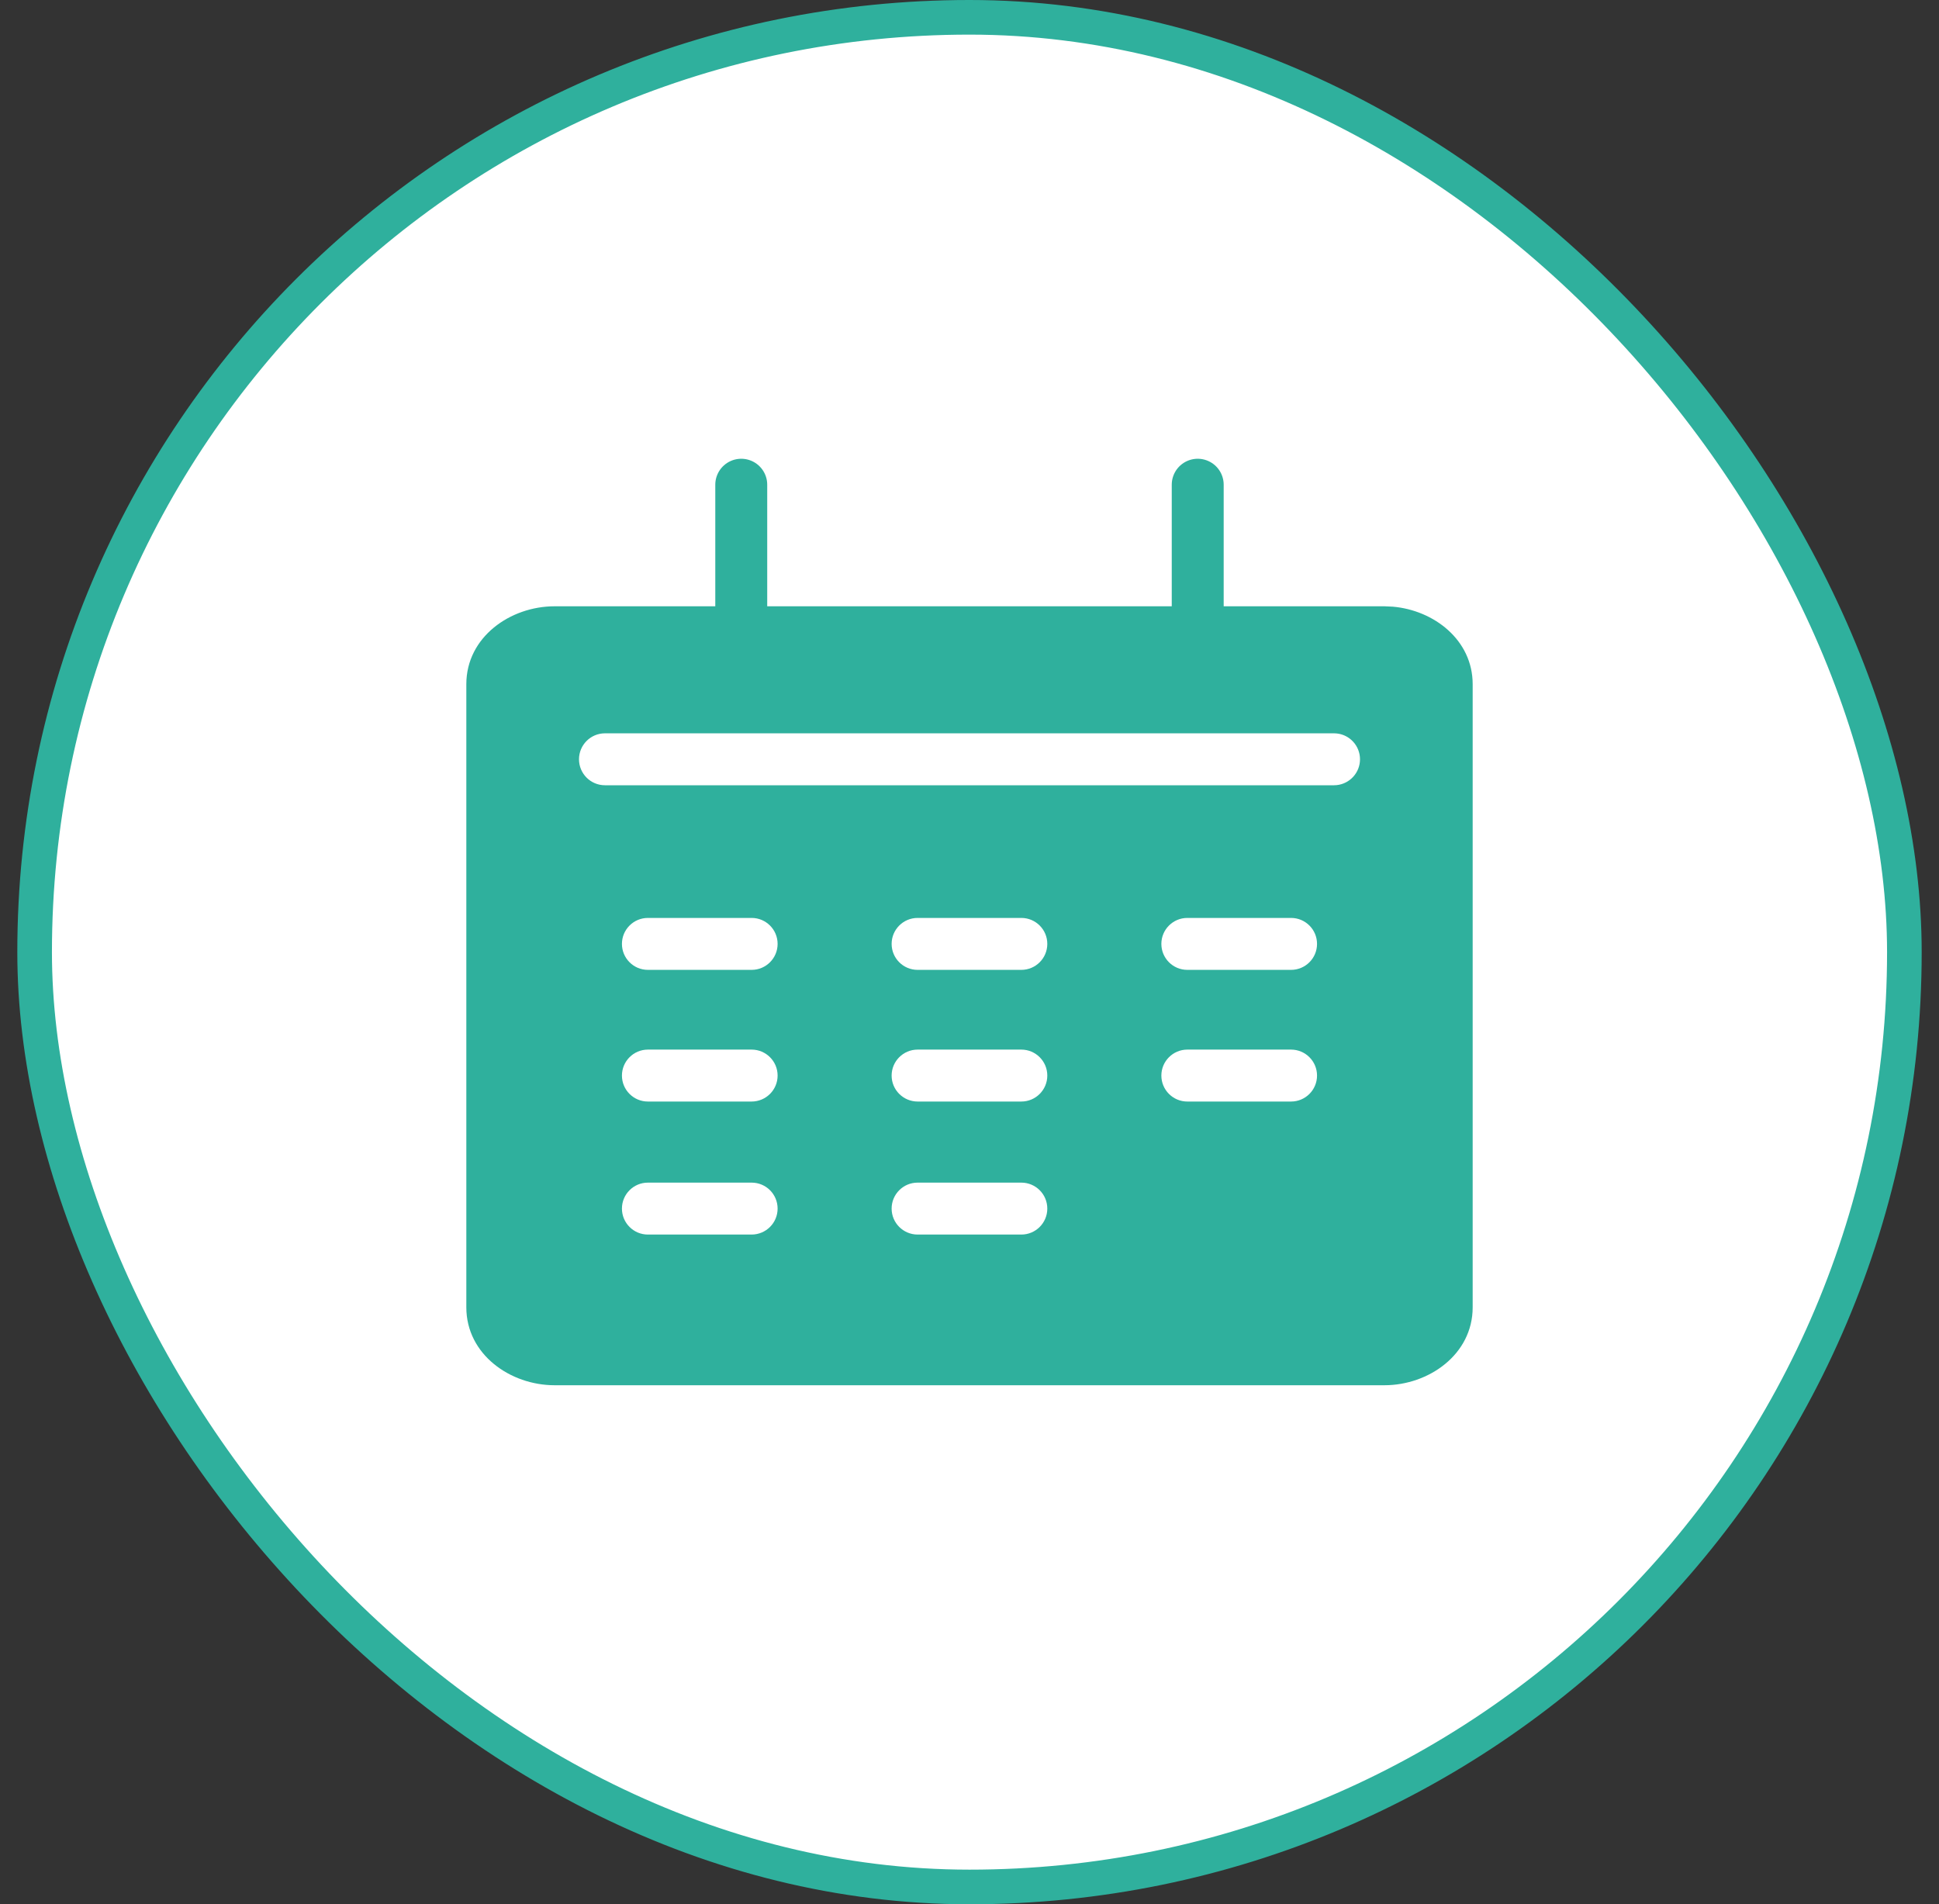
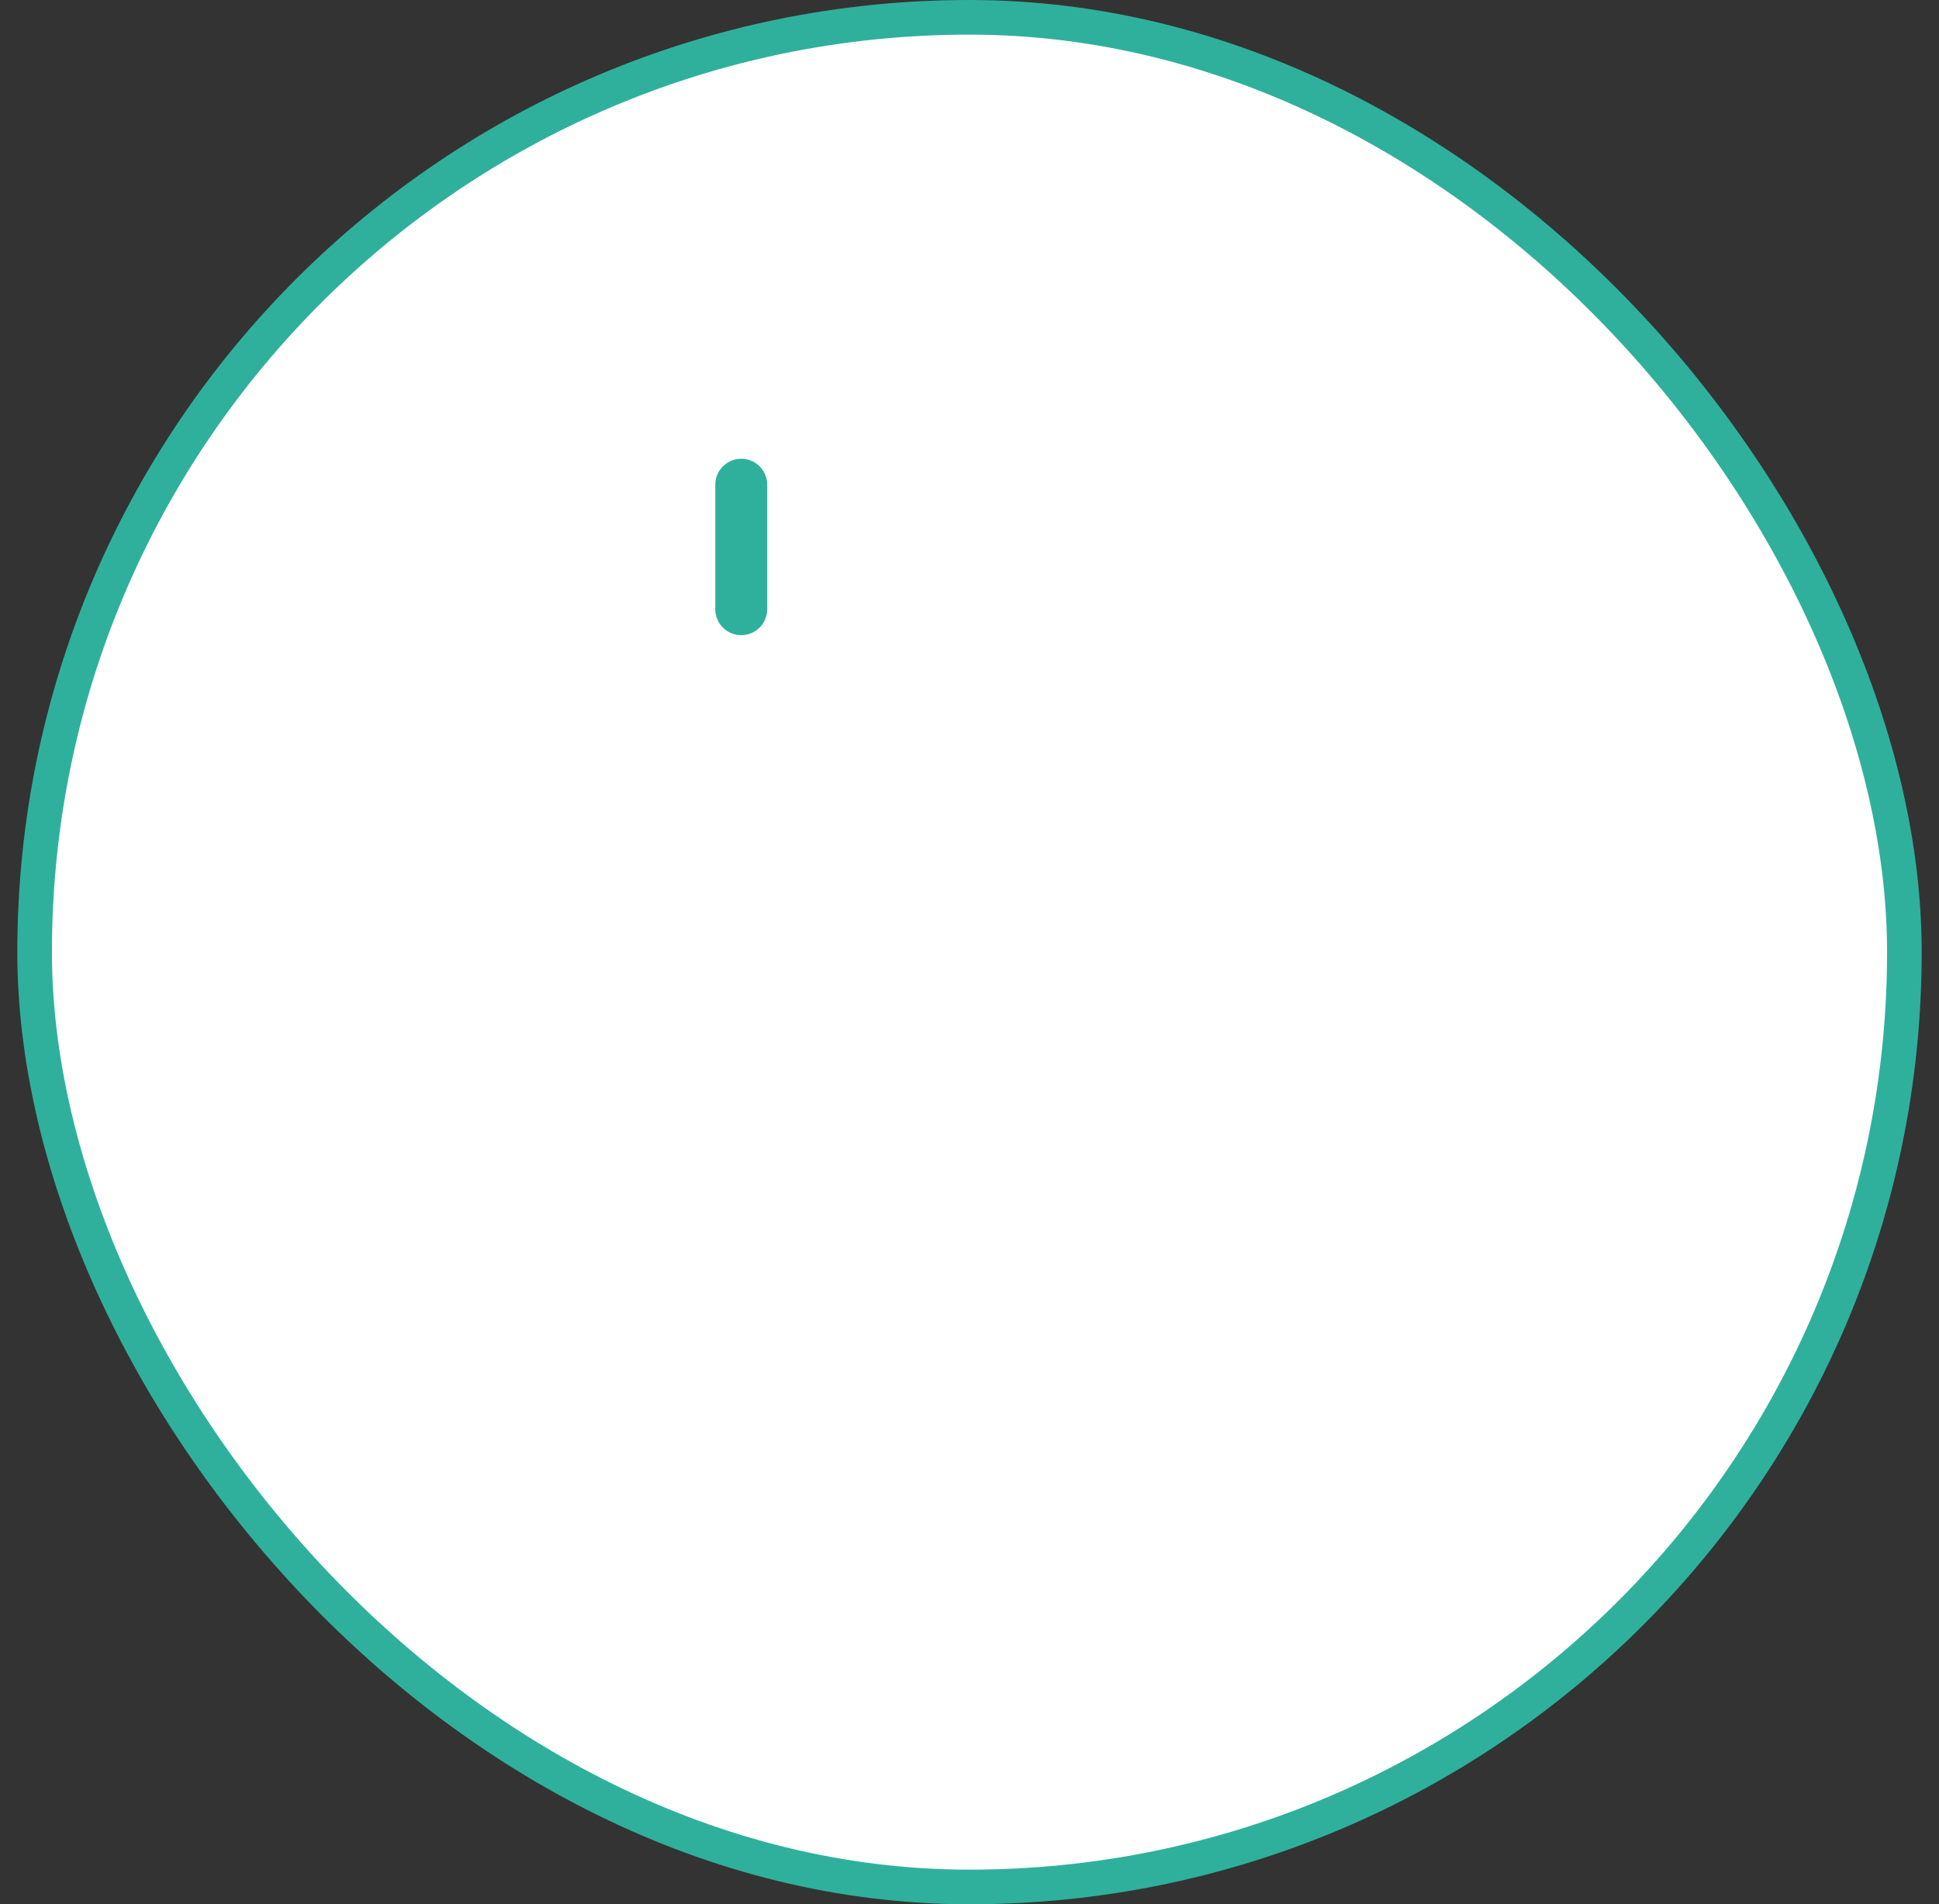
<svg xmlns="http://www.w3.org/2000/svg" width="56" height="55" viewBox="0 0 56 55" fill="none">
  <rect x="0" y="0" width="56" height="55" fill="#333333" stroke="none" />
  <rect x="1" y="0.5" width="54" height="54" rx="27" fill="white" />
  <rect x="1" y="0.5" width="54" height="54" rx="27" stroke="#2FB09D" />
-   <path d="M34.591 14V17.595" stroke="#2FB09D" stroke-width="1.5" stroke-miterlimit="10" stroke-linecap="round" />
  <path d="M21.408 14V17.595" stroke="#2FB09D" stroke-width="1.5" stroke-miterlimit="10" stroke-linecap="round" />
-   <path d="M40.224 17.522C41.413 17.624 42.532 18.483 42.532 19.761V37.759C42.532 39.123 41.258 40.009 39.984 40.009H16.016C14.742 40.009 13.468 39.123 13.468 37.759V19.761C13.468 18.397 14.742 17.511 16.016 17.511H39.984L40.224 17.522ZM18.712 34.157C18.298 34.157 17.962 34.492 17.962 34.907C17.962 35.321 18.298 35.657 18.712 35.657H21.708C22.122 35.656 22.458 35.321 22.458 34.907C22.458 34.492 22.122 34.157 21.708 34.157H18.712ZM26.501 34.157C26.087 34.157 25.751 34.492 25.751 34.907C25.751 35.321 26.087 35.656 26.501 35.657H29.497C29.911 35.657 30.247 35.321 30.247 34.907C30.247 34.492 29.911 34.157 29.497 34.157H26.501ZM18.712 30.315C18.298 30.315 17.962 30.651 17.962 31.065C17.962 31.479 18.298 31.815 18.712 31.815H21.708C22.122 31.814 22.458 31.479 22.458 31.065C22.458 30.651 22.122 30.315 21.708 30.315H18.712ZM26.501 30.315C26.087 30.315 25.751 30.651 25.751 31.065C25.751 31.479 26.087 31.814 26.501 31.815H29.497C29.911 31.815 30.247 31.479 30.247 31.065C30.247 30.651 29.911 30.315 29.497 30.315H26.501ZM34.291 30.315C33.877 30.315 33.541 30.651 33.541 31.065C33.541 31.479 33.877 31.815 34.291 31.815H37.287C37.701 31.815 38.037 31.479 38.037 31.065C38.037 30.651 37.701 30.315 37.287 30.315H34.291ZM18.712 26.512C18.298 26.512 17.962 26.848 17.962 27.262C17.962 27.676 18.298 28.012 18.712 28.012H21.708C22.122 28.012 22.458 27.676 22.458 27.262C22.458 26.848 22.122 26.512 21.708 26.512H18.712ZM26.501 26.512C26.087 26.512 25.751 26.848 25.751 27.262C25.751 27.676 26.087 28.012 26.501 28.012H29.497C29.911 28.012 30.247 27.676 30.247 27.262C30.247 26.848 29.911 26.512 29.497 26.512H26.501ZM34.291 26.512C33.877 26.512 33.541 26.848 33.541 27.262C33.541 27.676 33.877 28.012 34.291 28.012H37.287C37.701 28.012 38.037 27.676 38.037 27.262C38.037 26.848 37.701 26.512 37.287 26.512H34.291ZM17.472 21.18C17.058 21.18 16.722 21.516 16.722 21.93C16.722 22.344 17.058 22.68 17.472 22.68H38.528L38.605 22.676C38.983 22.637 39.278 22.318 39.278 21.93C39.278 21.542 38.983 21.222 38.605 21.184L38.528 21.18H17.472Z" fill="#2FB09D" />
</svg>